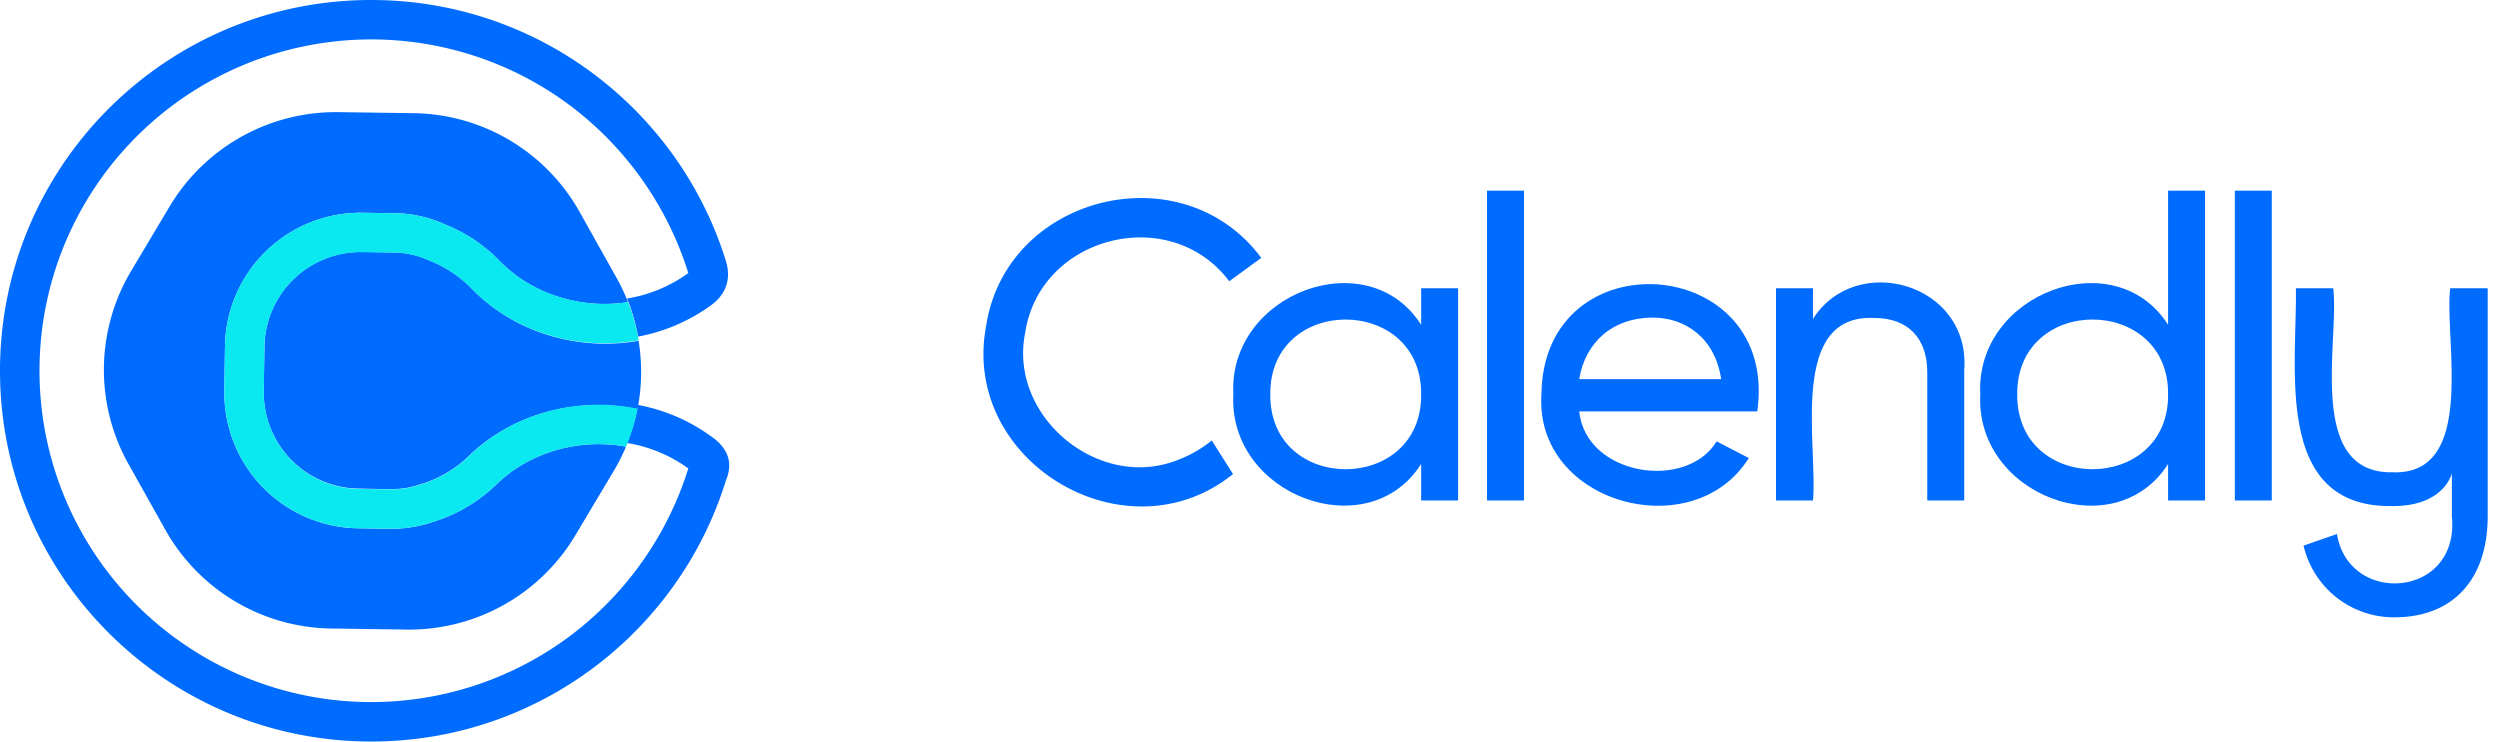
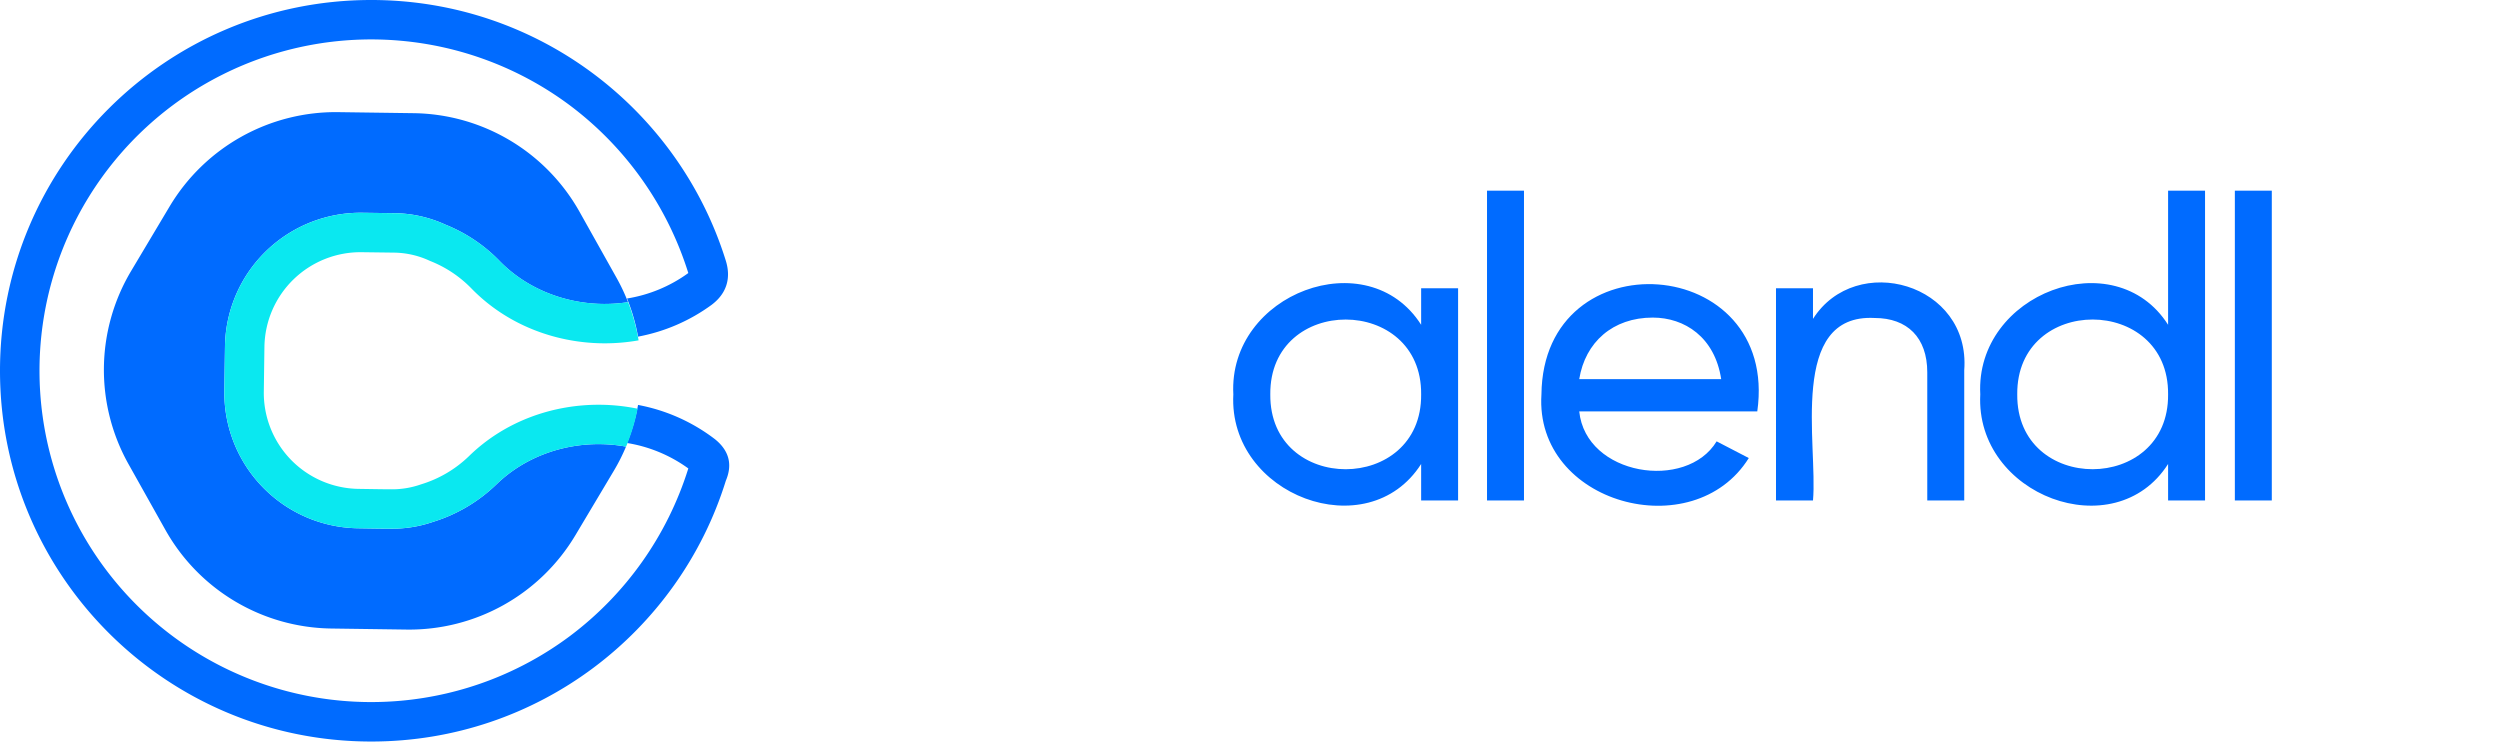
<svg xmlns="http://www.w3.org/2000/svg" width="118" height="35" fill="none">
  <path fill="#006BFF" d="M78.01 14.99c1.504 0 2.928.922 3.23 2.905h-6.7c.281-1.743 1.585-2.905 3.47-2.905Zm3.015 5.842c-1.425 2.354-6.176 1.62-6.485-1.415h8.404c1.048-7.447-10.113-8.26-10.188-.801-.331 5.17 7.175 7.19 9.787 3.004l-1.518-.788ZM71.932 9h-1.745v14.622h1.745V9Zm20.78 8.473v6.15h-1.745v-6.05c0-1.64-.942-2.564-2.486-2.564-4.086-.216-2.676 5.995-2.908 8.613h-1.746V13.607h1.746v1.444c2.03-3.194 7.449-1.686 7.139 2.424m9.622 1.139c.045-4.7-7.161-4.72-7.12 0-.04 4.72 7.165 4.7 7.12 0ZM104.078 9v14.622h-1.744V21.9c-2.515 3.952-9.115 1.486-8.865-3.285-.25-4.77 6.351-7.237 8.865-3.285V9h1.744Zm3.151 0h-1.744v14.622h1.744V9Zm-40.151 9.615c.045-4.7-7.162-4.72-7.12 0-.041 4.72 7.165 4.7 7.12 0Zm1.744-5.008v10.015h-1.744V21.9c-2.515 3.948-9.115 1.485-8.865-3.285-.25-4.77 6.35-7.238 8.865-3.285v-1.723h1.744Z" />
-   <path fill="#006BFF" d="M55.625 21.697c-3.741 1.519-8.041-2.035-7.236-5.992.693-4.583 6.847-6.134 9.632-2.43l1.51-1.102c-3.728-5.031-12.048-2.967-12.986 3.219-1.211 6.39 6.59 11.061 11.654 6.984l-1.005-1.588c-.47.387-1 .693-1.57.906m60.027-8.087c-.294 2.396 1.277 8.821-2.704 8.685-4.115.087-2.526-6.18-2.818-8.685h-1.763c.061 3.806-1.07 10.382 4.583 10.28 2.404 0 2.779-1.519 2.779-1.558v2.045c.382 3.858-4.869 4.247-5.423.83l-1.578.55a4.382 4.382 0 0 0 4.278 3.384c2.855 0 4.414-1.875 4.414-4.764V13.607h-1.768Zm-93.389.013a5.57 5.57 0 0 0-1.96-1.309 4.082 4.082 0 0 0-1.69-.395l-1.519-.024a4.542 4.542 0 0 0-4.237 2.73 4.527 4.527 0 0 0-.373 1.729l-.034 2.106a4.526 4.526 0 0 0 2.733 4.232 4.544 4.544 0 0 0 1.731.372s.542.011.992.018c.29.005.543.008.586.007.464 0 .925-.076 1.364-.229a5.572 5.572 0 0 0 2.28-1.338c1.692-1.638 3.976-2.435 6.238-2.398a9.093 9.093 0 0 1 1.717.191 9.12 9.12 0 0 0 .052-3.225 9.157 9.157 0 0 1-1.716.134c-2.263-.037-4.522-.907-6.162-2.601" />
  <path fill="#006BFF" d="M23.442 22.853a7.476 7.476 0 0 1-2.997 1.778 5.943 5.943 0 0 1-1.91.324c-.066 0-.2 0-.644-.004l-.996-.016a6.412 6.412 0 0 1-4.494-1.938 6.397 6.397 0 0 1-1.813-4.54l.03-2.107a6.396 6.396 0 0 1 1.936-4.494 6.412 6.412 0 0 1 4.55-1.814l1.519.02c.83.011 1.649.196 2.403.542a7.402 7.402 0 0 1 2.561 1.72c1.227 1.26 2.998 1.997 4.86 2.023.4.005.8-.023 1.196-.084a8.99 8.99 0 0 0-.546-1.157l-1.736-3.097a9.118 9.118 0 0 0-7.835-4.667l-3.553-.049a9.137 9.137 0 0 0-7.965 4.448l-1.819 3.05a9.105 9.105 0 0 0-.124 9.113l1.736 3.097a9.12 9.12 0 0 0 7.837 4.665l3.552.05a9.135 9.135 0 0 0 7.965-4.447l1.819-3.05a8.98 8.98 0 0 0 .574-1.138 7.239 7.239 0 0 0-1.195-.117c-1.86-.026-3.648.662-4.908 1.888" />
  <path fill="#006BFF" d="M33.756 20.738a8.543 8.543 0 0 0-3.64-1.625 9.06 9.06 0 0 1-.519 1.797 6.763 6.763 0 0 1 2.891 1.2l-.007.024a15.767 15.767 0 0 1-5.586 7.892 15.67 15.67 0 0 1-22.696-4.31 15.625 15.625 0 0 1-.002-16.43 15.654 15.654 0 0 1 6.305-5.765 15.677 15.677 0 0 1 16.384 1.443 15.774 15.774 0 0 1 5.602 7.923l-.013.01a6.735 6.735 0 0 1-2.878 1.192c.235.58.409 1.184.52 1.8a8.538 8.538 0 0 0 3.476-1.504c1.023-.774.769-1.746.66-2.097C32.031 5.17 25.38 0 17.521 0 7.845 0 0 7.835 0 17.5S7.845 35 17.522 35c7.868 0 14.525-5.18 16.738-12.312.257-.607.275-1.316-.504-1.95Z" />
  <path fill="#0AE8F0" d="M28.447 14.344c-1.86-.026-3.633-.763-4.86-2.022a7.41 7.41 0 0 0-2.561-1.718 5.93 5.93 0 0 0-2.403-.541l-1.518-.02a6.411 6.411 0 0 0-4.548 1.812 6.395 6.395 0 0 0-1.938 4.49l-.03 2.106a6.395 6.395 0 0 0 1.812 4.543 6.41 6.41 0 0 0 4.494 1.94l.996.015c.444.006.578.006.645.005a5.975 5.975 0 0 0 1.908-.324 7.478 7.478 0 0 0 2.998-1.776c1.262-1.228 3.051-1.915 4.912-1.89.401.006.802.045 1.197.117a9.132 9.132 0 0 0 .544-1.79 9.176 9.176 0 0 0-1.716-.186c-2.262-.031-4.542.77-6.233 2.415a5.576 5.576 0 0 1-2.278 1.343 4.09 4.09 0 0 1-1.364.232c-.044 0-.295 0-.585-.005l-.993-.015a4.54 4.54 0 0 1-3.19-1.371 4.53 4.53 0 0 1-1.284-3.222l.029-2.11a4.53 4.53 0 0 1 1.373-3.185 4.54 4.54 0 0 1 3.226-1.283l1.519.02c.586.008 1.163.14 1.693.39.74.29 1.41.735 1.963 1.305 1.646 1.69 3.907 2.554 6.169 2.585a9.166 9.166 0 0 0 1.717-.139 9.082 9.082 0 0 0-.496-1.805 7.271 7.271 0 0 1-1.197.084" />
</svg>